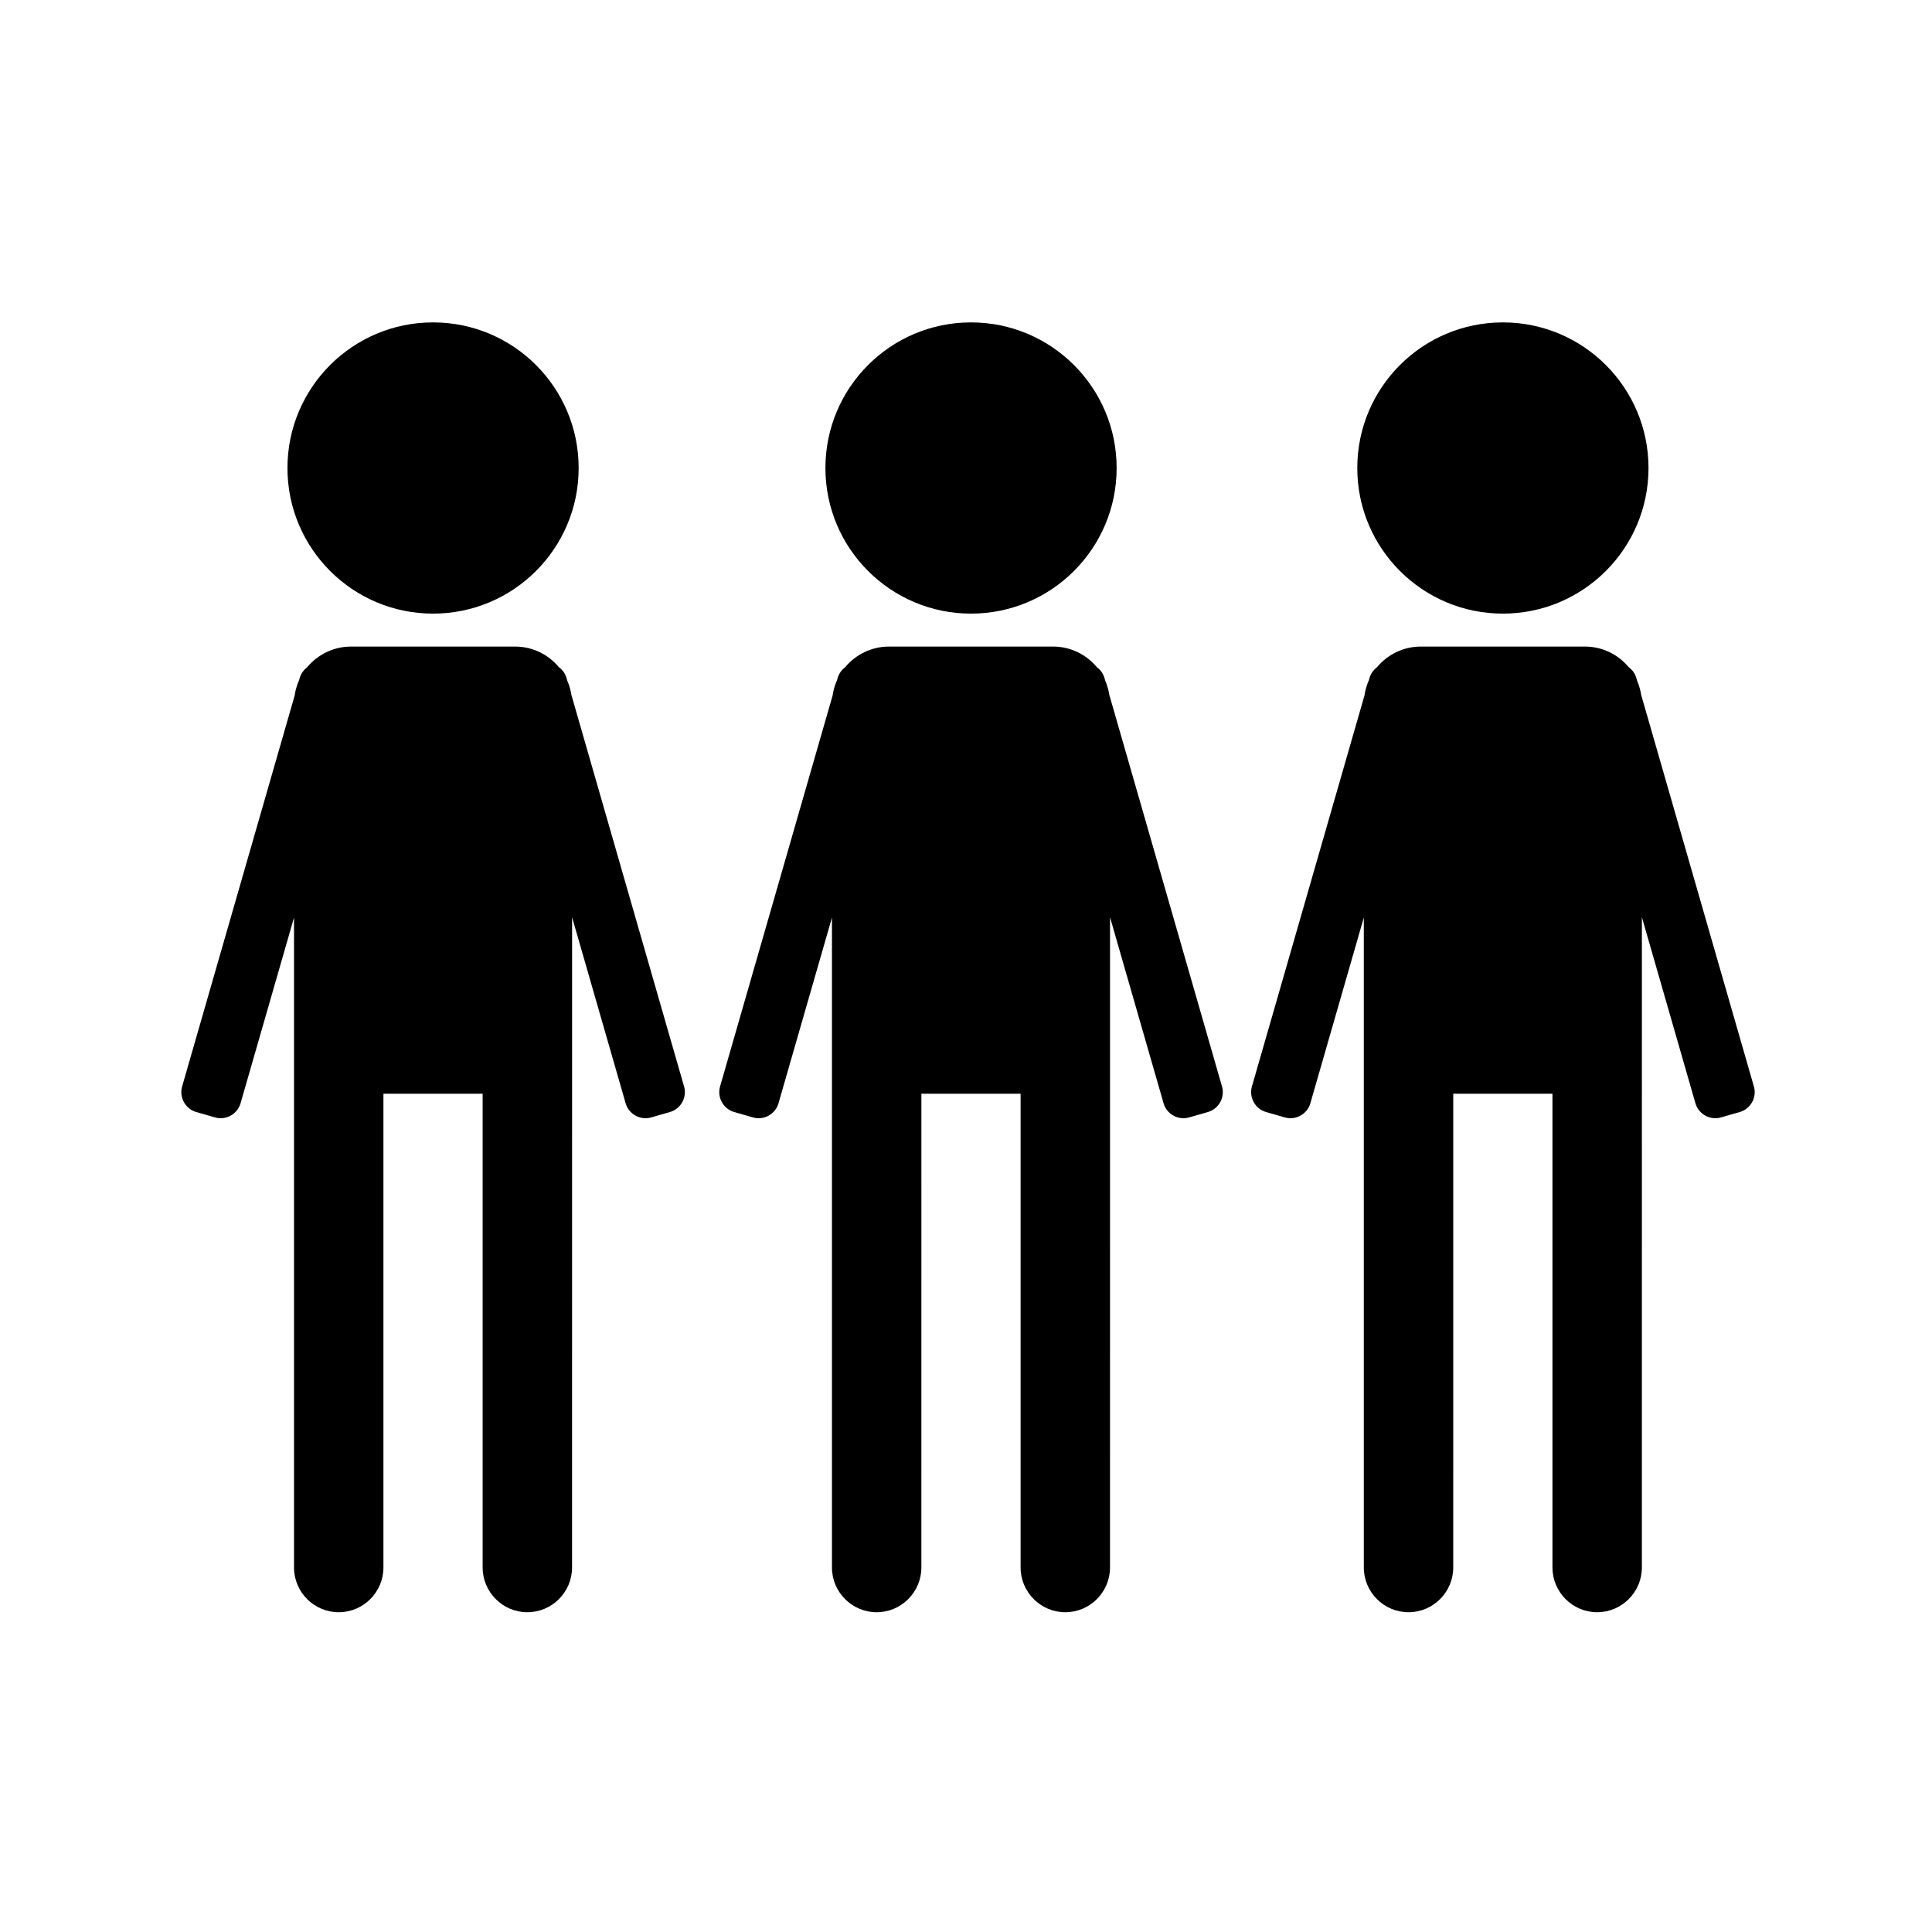
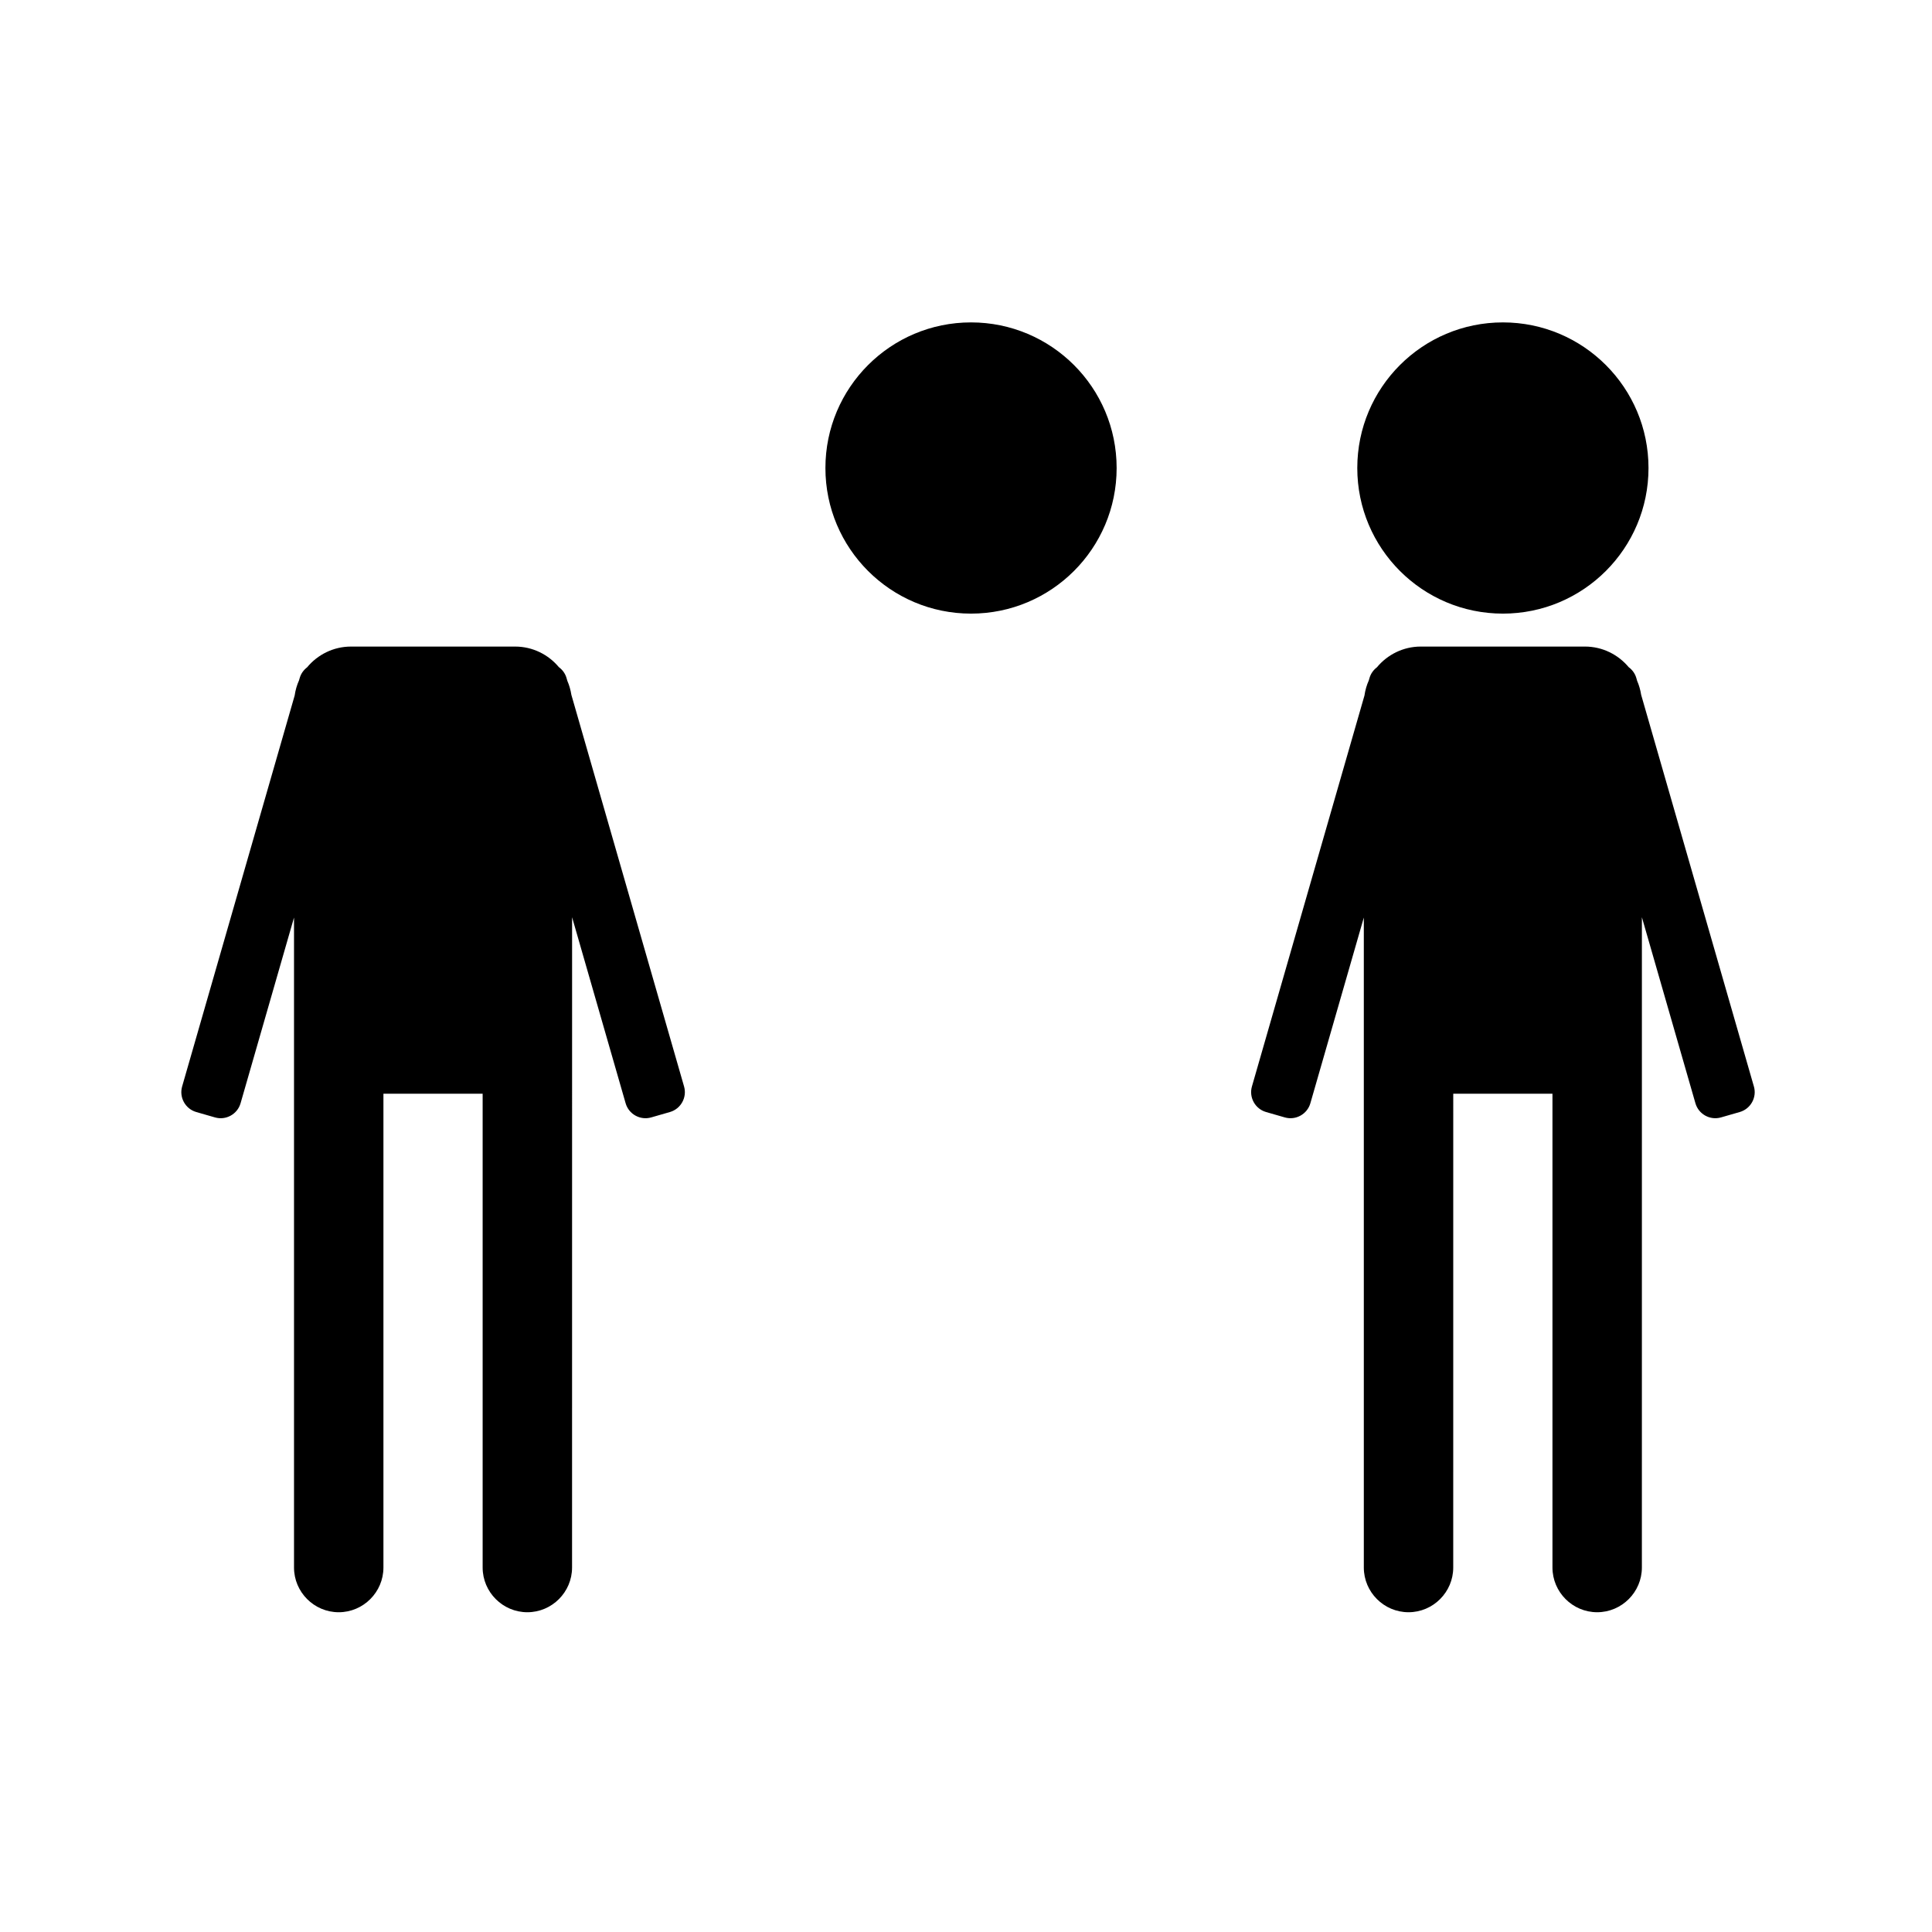
<svg xmlns="http://www.w3.org/2000/svg" fill="#000000" width="800px" height="800px" version="1.1" viewBox="144 144 512 512">
  <g>
-     <path d="m297.35 268.03c0 21.309-17.273 38.586-38.586 38.586s-38.586-17.277-38.586-38.586c0-21.312 17.273-38.59 38.586-38.59s38.586 17.277 38.586 38.59" />
    <path d="m295.42 328.14c-0.203-1.293-0.555-2.539-1.066-3.703l-0.223-0.77c-0.348-1.199-1.082-2.176-2.023-2.867-2.777-3.324-6.941-5.453-11.586-5.453h-43.504c-4.664 0-8.852 2.144-11.629 5.496-0.906 0.691-1.621 1.648-1.961 2.82l-0.188 0.645c-0.562 1.254-0.953 2.602-1.152 4.012l-29.824 103.61c-0.832 2.891 0.852 5.934 3.742 6.769l4.973 1.43c2.891 0.832 5.934-0.852 6.769-3.742l14.168-49.223v172.25c0 6.519 5.332 11.848 11.848 11.848 6.519 0 11.848-5.332 11.848-11.848v-125.56h26.293v125.56c0 6.519 5.332 11.848 11.848 11.848 6.519 0 11.848-5.332 11.848-11.848l0.008-140.66v-31.676l14.191 49.309c0.832 2.891 3.879 4.574 6.769 3.742l4.973-1.43c2.891-0.832 4.574-3.879 3.742-6.769z" />
    <path d="m439.92 268.03c0 21.309-17.277 38.586-38.59 38.586-21.309 0-38.586-17.277-38.586-38.586 0-21.312 17.277-38.59 38.586-38.59 21.312 0 38.59 17.277 38.59 38.59" />
-     <path d="m437.98 328.14c-0.203-1.293-0.555-2.539-1.066-3.703l-0.223-0.77c-0.348-1.199-1.082-2.176-2.023-2.867-2.777-3.324-6.941-5.453-11.586-5.453h-43.504c-4.664 0-8.852 2.144-11.629 5.496-0.906 0.691-1.621 1.648-1.961 2.82l-0.188 0.645c-0.562 1.254-0.953 2.602-1.152 4.012l-29.824 103.61c-0.832 2.891 0.852 5.934 3.742 6.769l4.973 1.43c2.891 0.832 5.934-0.852 6.769-3.742l14.168-49.223v172.25c0 6.519 5.332 11.848 11.848 11.848 6.519 0 11.848-5.332 11.848-11.848l0.004-125.56h26.293v125.56c0 6.519 5.332 11.848 11.848 11.848 6.519 0 11.848-5.332 11.848-11.848l0.004-140.66v-31.676l14.191 49.309c0.832 2.891 3.879 4.574 6.769 3.742l4.973-1.43c2.891-0.832 4.574-3.879 3.742-6.769z" />
    <path d="m580.87 268.03c0 21.309-17.277 38.586-38.586 38.586-21.312 0-38.59-17.277-38.59-38.586 0-21.312 17.277-38.59 38.59-38.59 21.309 0 38.586 17.277 38.586 38.59" />
    <path d="m608.8 431.93-29.875-103.79c-0.203-1.293-0.555-2.539-1.066-3.703l-0.219-0.766c-0.348-1.199-1.082-2.176-2.023-2.867-2.777-3.324-6.941-5.457-11.586-5.457h-43.504c-4.664 0-8.852 2.144-11.629 5.496-0.906 0.691-1.621 1.648-1.961 2.82l-0.188 0.645c-0.562 1.254-0.953 2.602-1.152 4.012l-29.824 103.61c-0.832 2.891 0.852 5.934 3.742 6.769l4.973 1.43c2.891 0.832 5.934-0.852 6.769-3.742l14.168-49.223v172.25c0 6.519 5.332 11.848 11.848 11.848 6.519 0 11.848-5.332 11.848-11.848l0.004-125.56h26.293v125.56c0 6.519 5.332 11.848 11.848 11.848 6.519 0 11.848-5.332 11.848-11.848l0.004-140.66v-31.676l14.191 49.309c0.832 2.891 3.879 4.574 6.769 3.742l4.973-1.43c2.898-0.832 4.59-3.879 3.75-6.773z" />
  </g>
</svg>